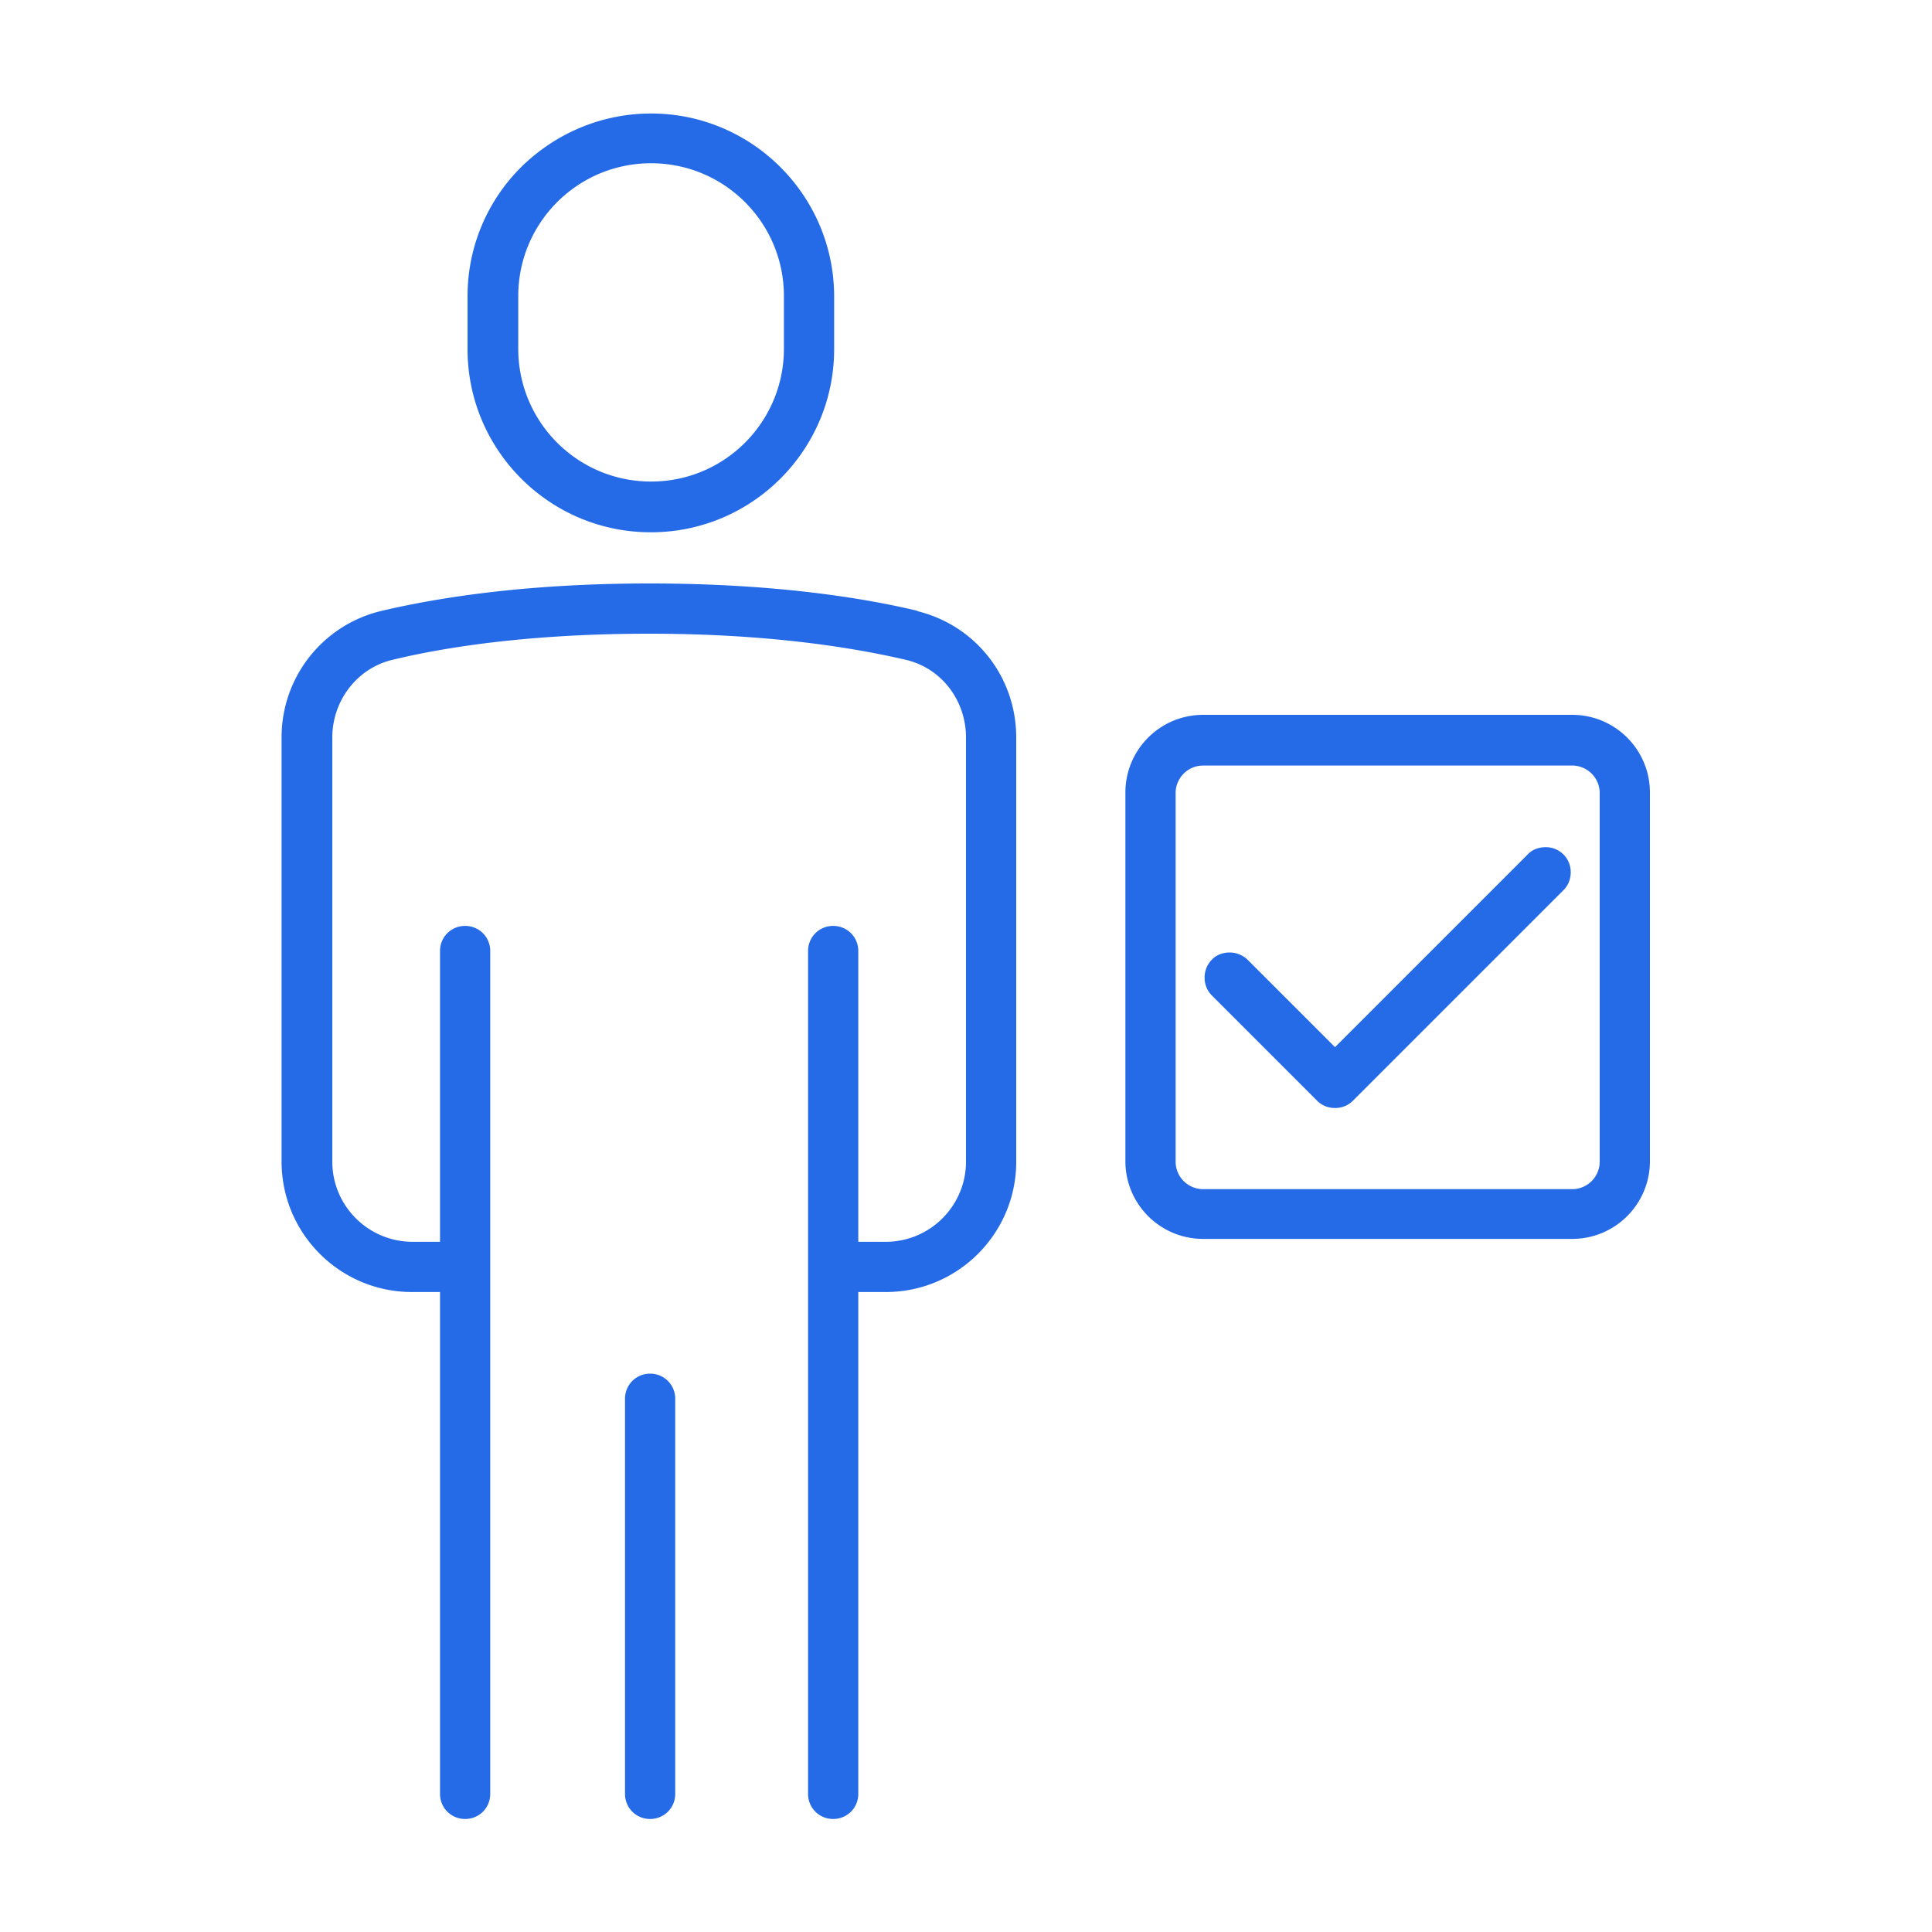
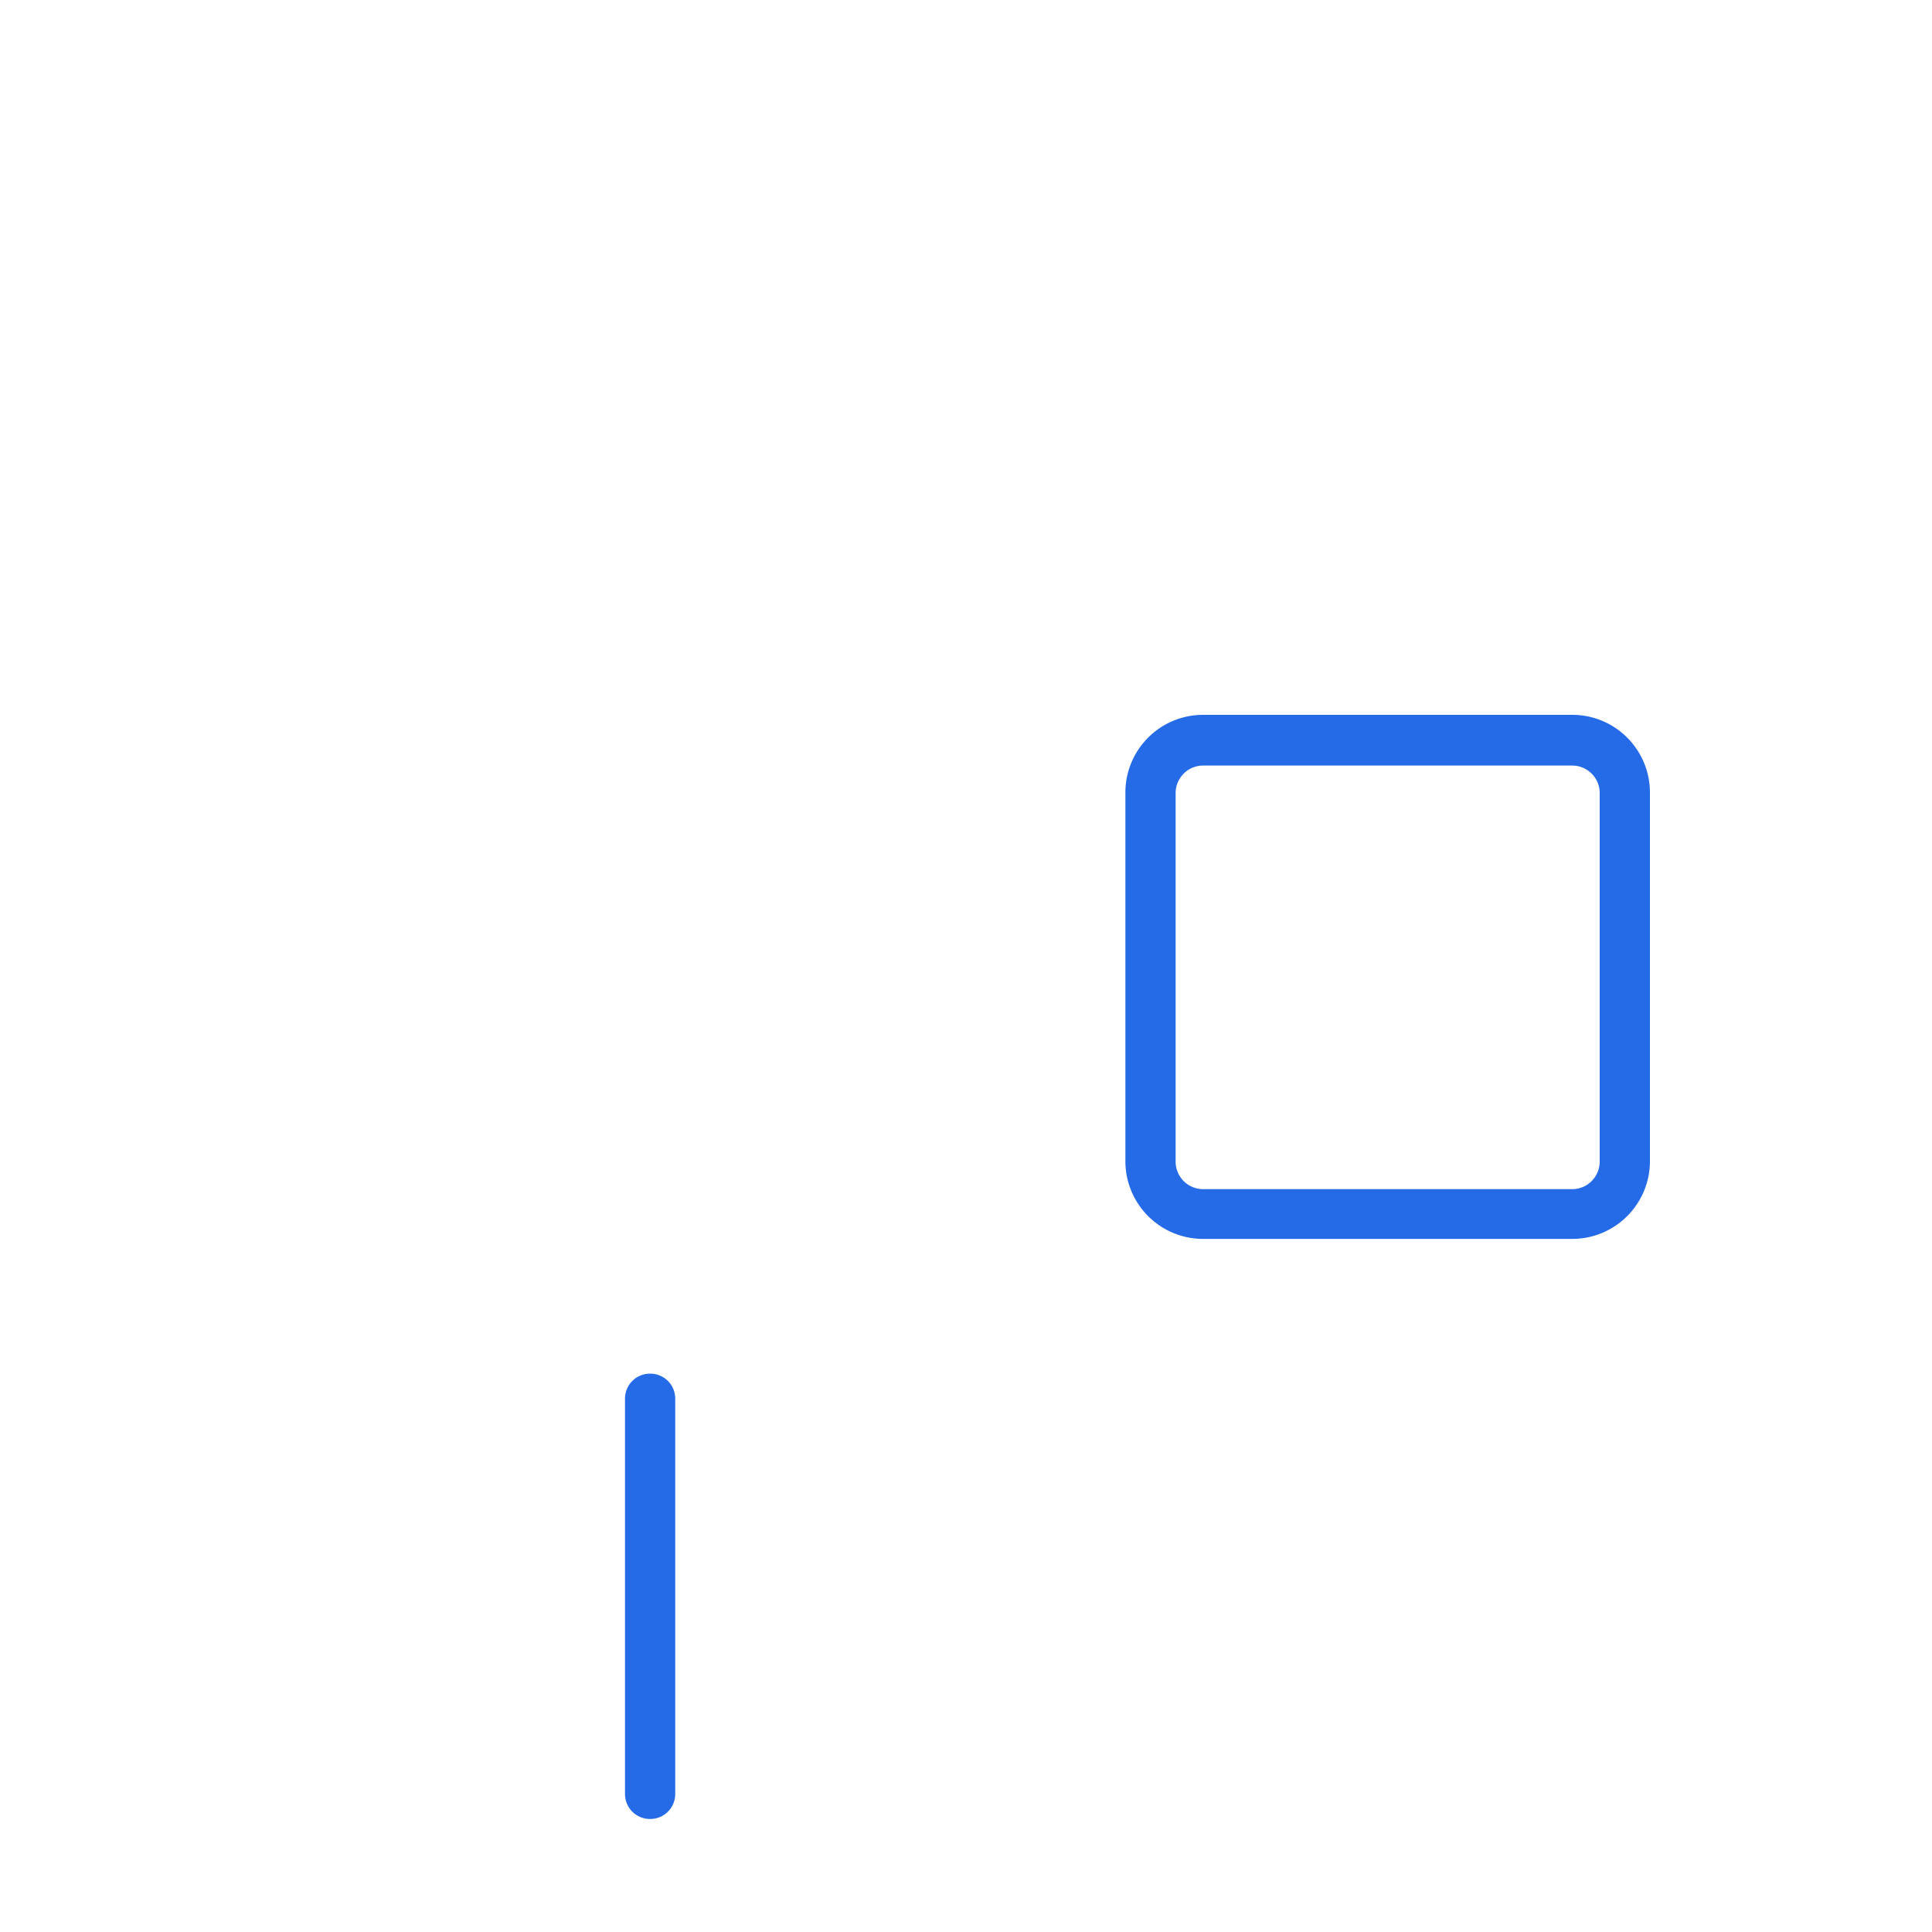
<svg xmlns="http://www.w3.org/2000/svg" data-name="Icons" viewBox="0 0 40 40">
-   <path d="M13.48 11.02c2.09 0 3.79-1.7 3.79-3.79V6.14c0-2.09-1.7-3.79-3.79-3.79-1.01 0-1.97.4-2.69 1.11a3.76 3.76 0 0 0-1.11 2.68v1.09c0 2.09 1.7 3.79 3.79 3.79Zm-2.75-4.89c0-1.52 1.23-2.75 2.75-2.75s2.75 1.23 2.75 2.75v1.09c0 1.52-1.23 2.75-2.75 2.75s-2.75-1.23-2.75-2.75V6.13ZM19.01 12.65c-1.08-.26-2.93-.57-5.56-.57s-4.46.31-5.56.57a2.687 2.687 0 0 0-2.06 2.62v8.78c0 1.49 1.21 2.7 2.7 2.7h.58v10.39c0 .29.23.52.52.52s.52-.23.52-.52V19.69c0-.29-.23-.52-.52-.52s-.52.23-.52.52v6.02h-.57c-.91 0-1.66-.74-1.66-1.66v-8.78c0-.77.52-1.44 1.25-1.61 1.03-.25 2.79-.54 5.31-.54s4.28.3 5.31.54c.74.17 1.25.84 1.25 1.61v8.78c0 .91-.74 1.66-1.66 1.66h-.57v-6.02c0-.29-.23-.52-.52-.52s-.52.23-.52.52v17.45c0 .29.23.52.52.52s.52-.23.52-.52V26.75h.57c1.49 0 2.7-1.21 2.7-2.7v-8.78c0-1.26-.85-2.33-2.06-2.62Z" fill="#256be8" />
  <path d="M13.46 28.44c-.29 0-.52.23-.52.52v8.18c0 .29.23.52.52.52s.52-.23.52-.52v-8.18c0-.29-.23-.52-.52-.52ZM32.55 14.8h-7.64c-.89 0-1.61.72-1.61 1.61v7.63c0 .89.72 1.61 1.61 1.61h7.64c.89 0 1.61-.72 1.61-1.61v-7.63c0-.89-.72-1.61-1.61-1.61Zm.57 9.25c0 .31-.25.57-.57.57h-7.64a.57.57 0 0 1-.57-.57v-7.63c0-.31.25-.57.57-.57h7.64c.31 0 .57.25.57.57v7.63Z" fill="#256be8" />
-   <path d="M32 17.54c-.14 0-.28.05-.37.15l-3.99 3.99-1.81-1.81c-.09-.09-.23-.15-.37-.15s-.28.05-.37.15c-.1.1-.15.23-.15.37s.05.27.15.37l2.18 2.18c.1.1.23.15.37.15s.27-.05.37-.15l4.36-4.36c.1-.1.15-.23.15-.37a.514.514 0 0 0-.52-.52Z" fill="#256be8" />
</svg>